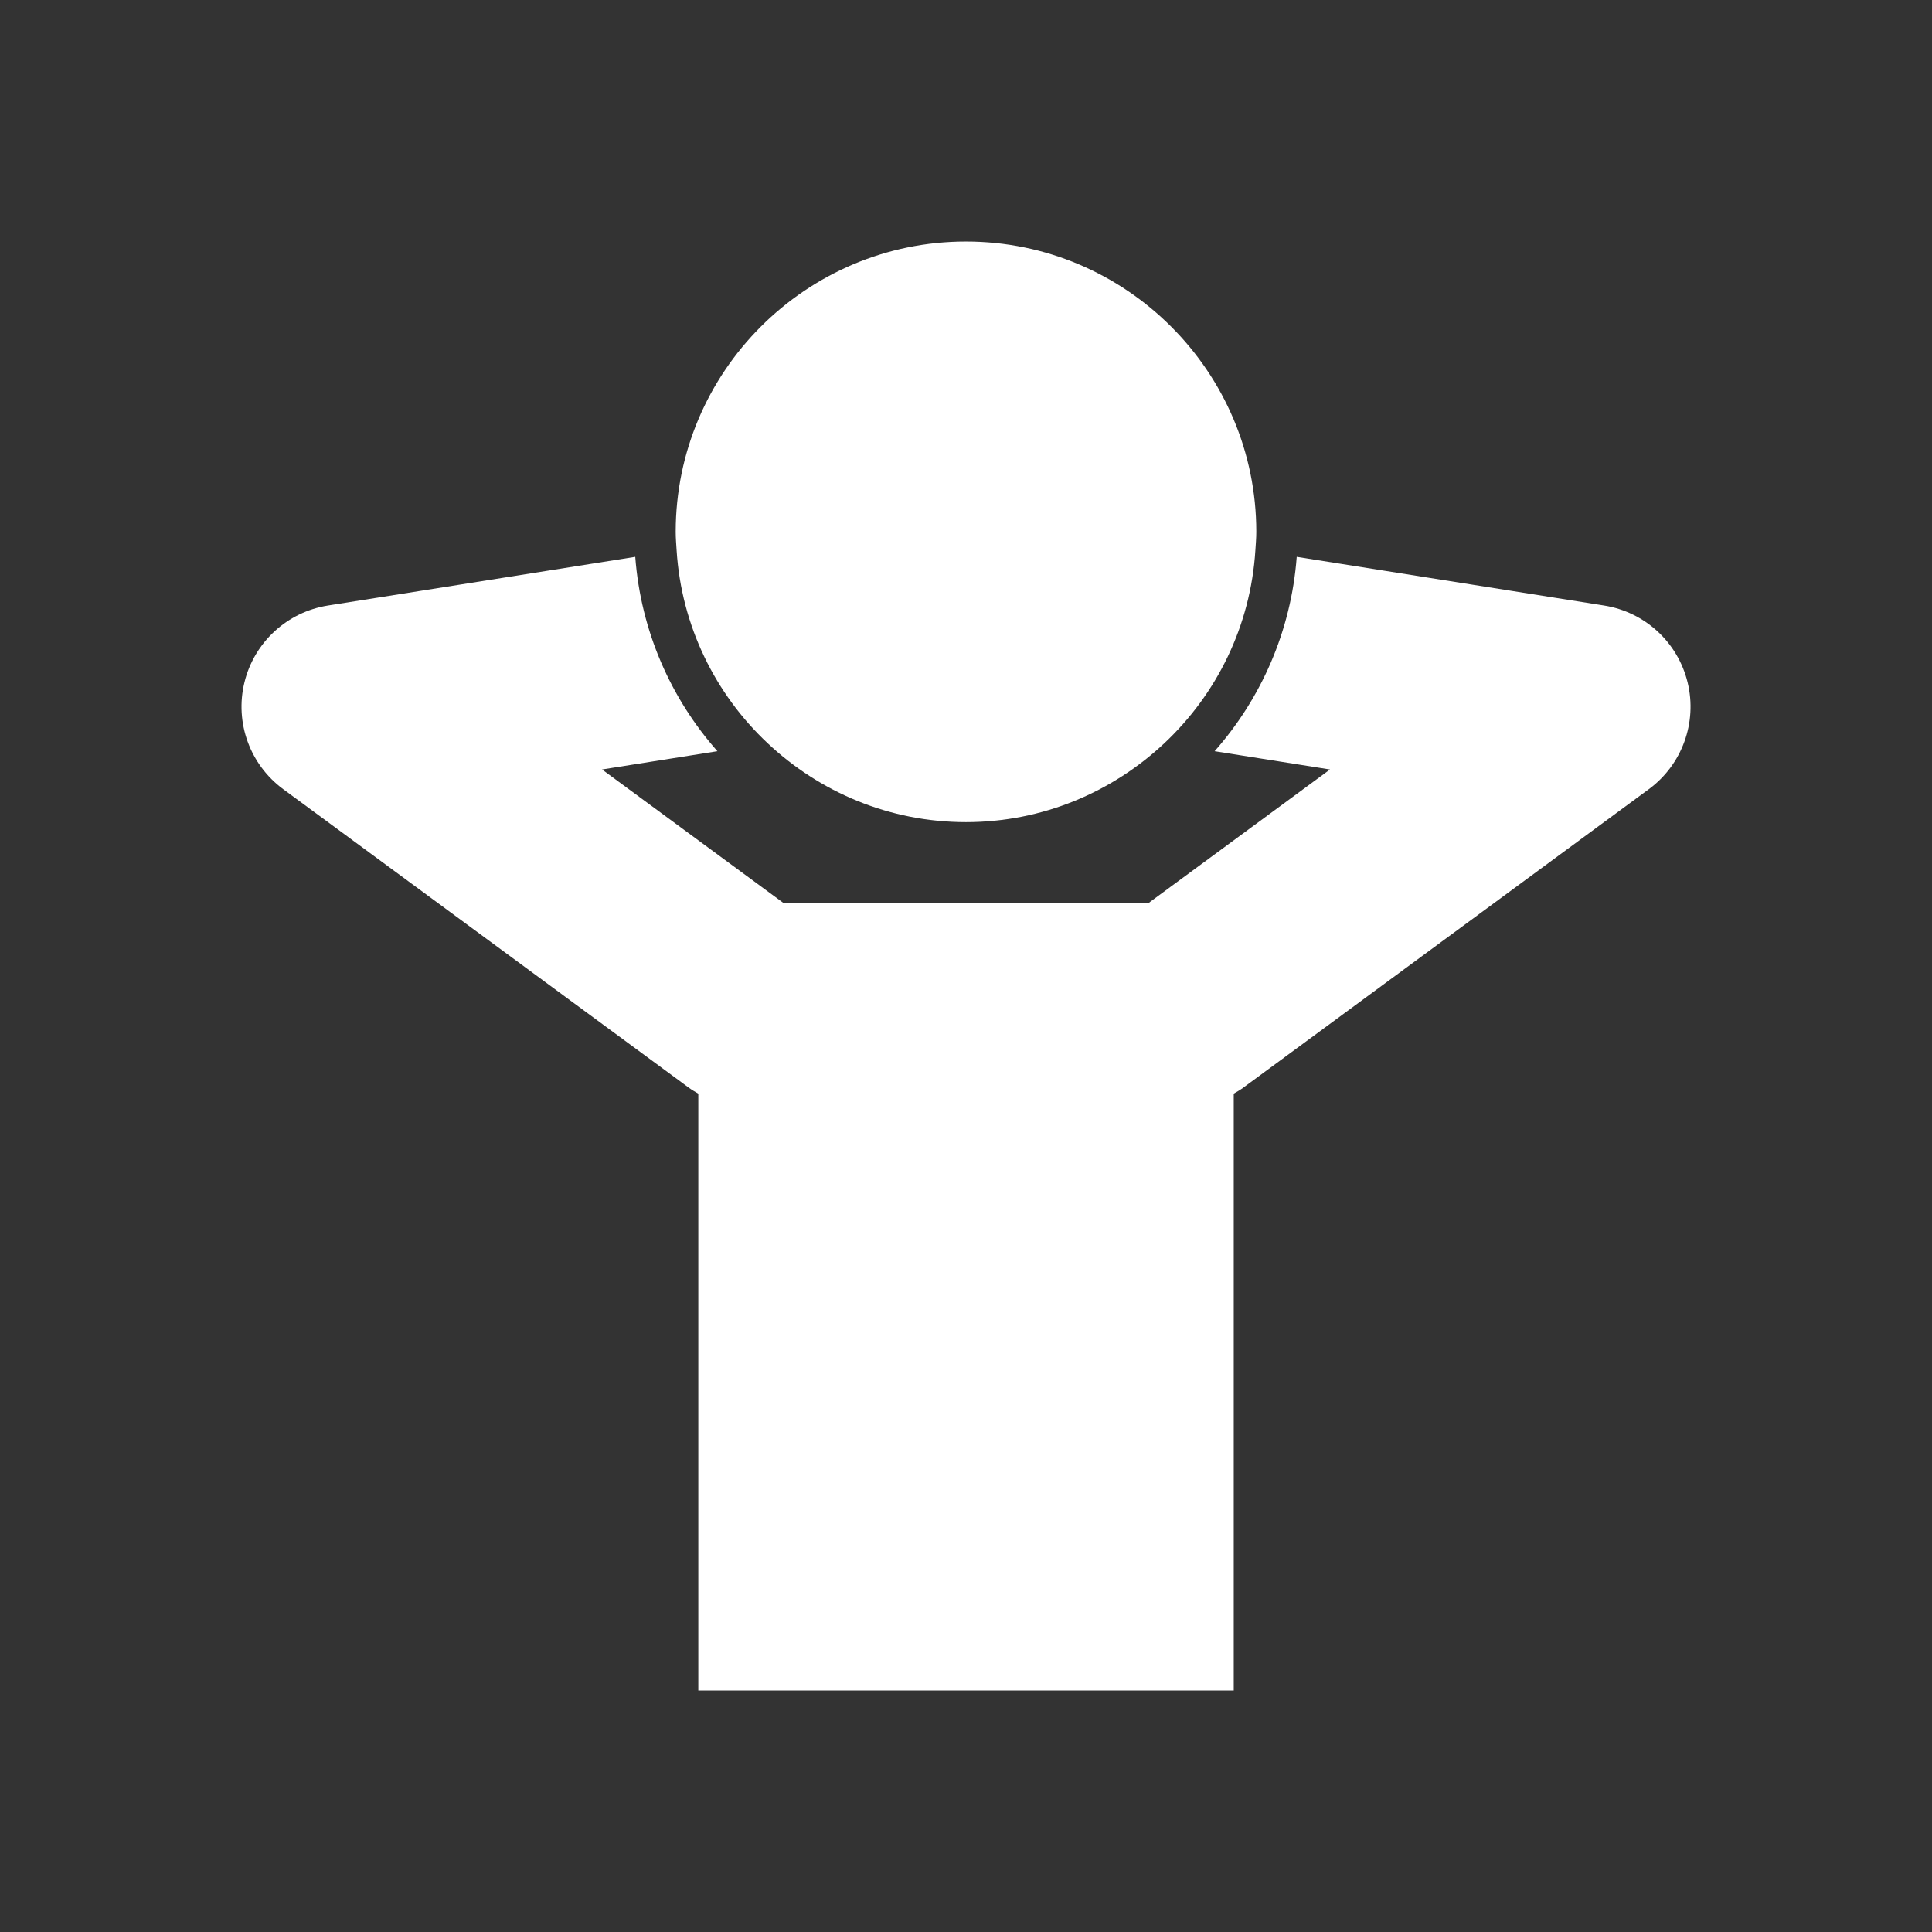
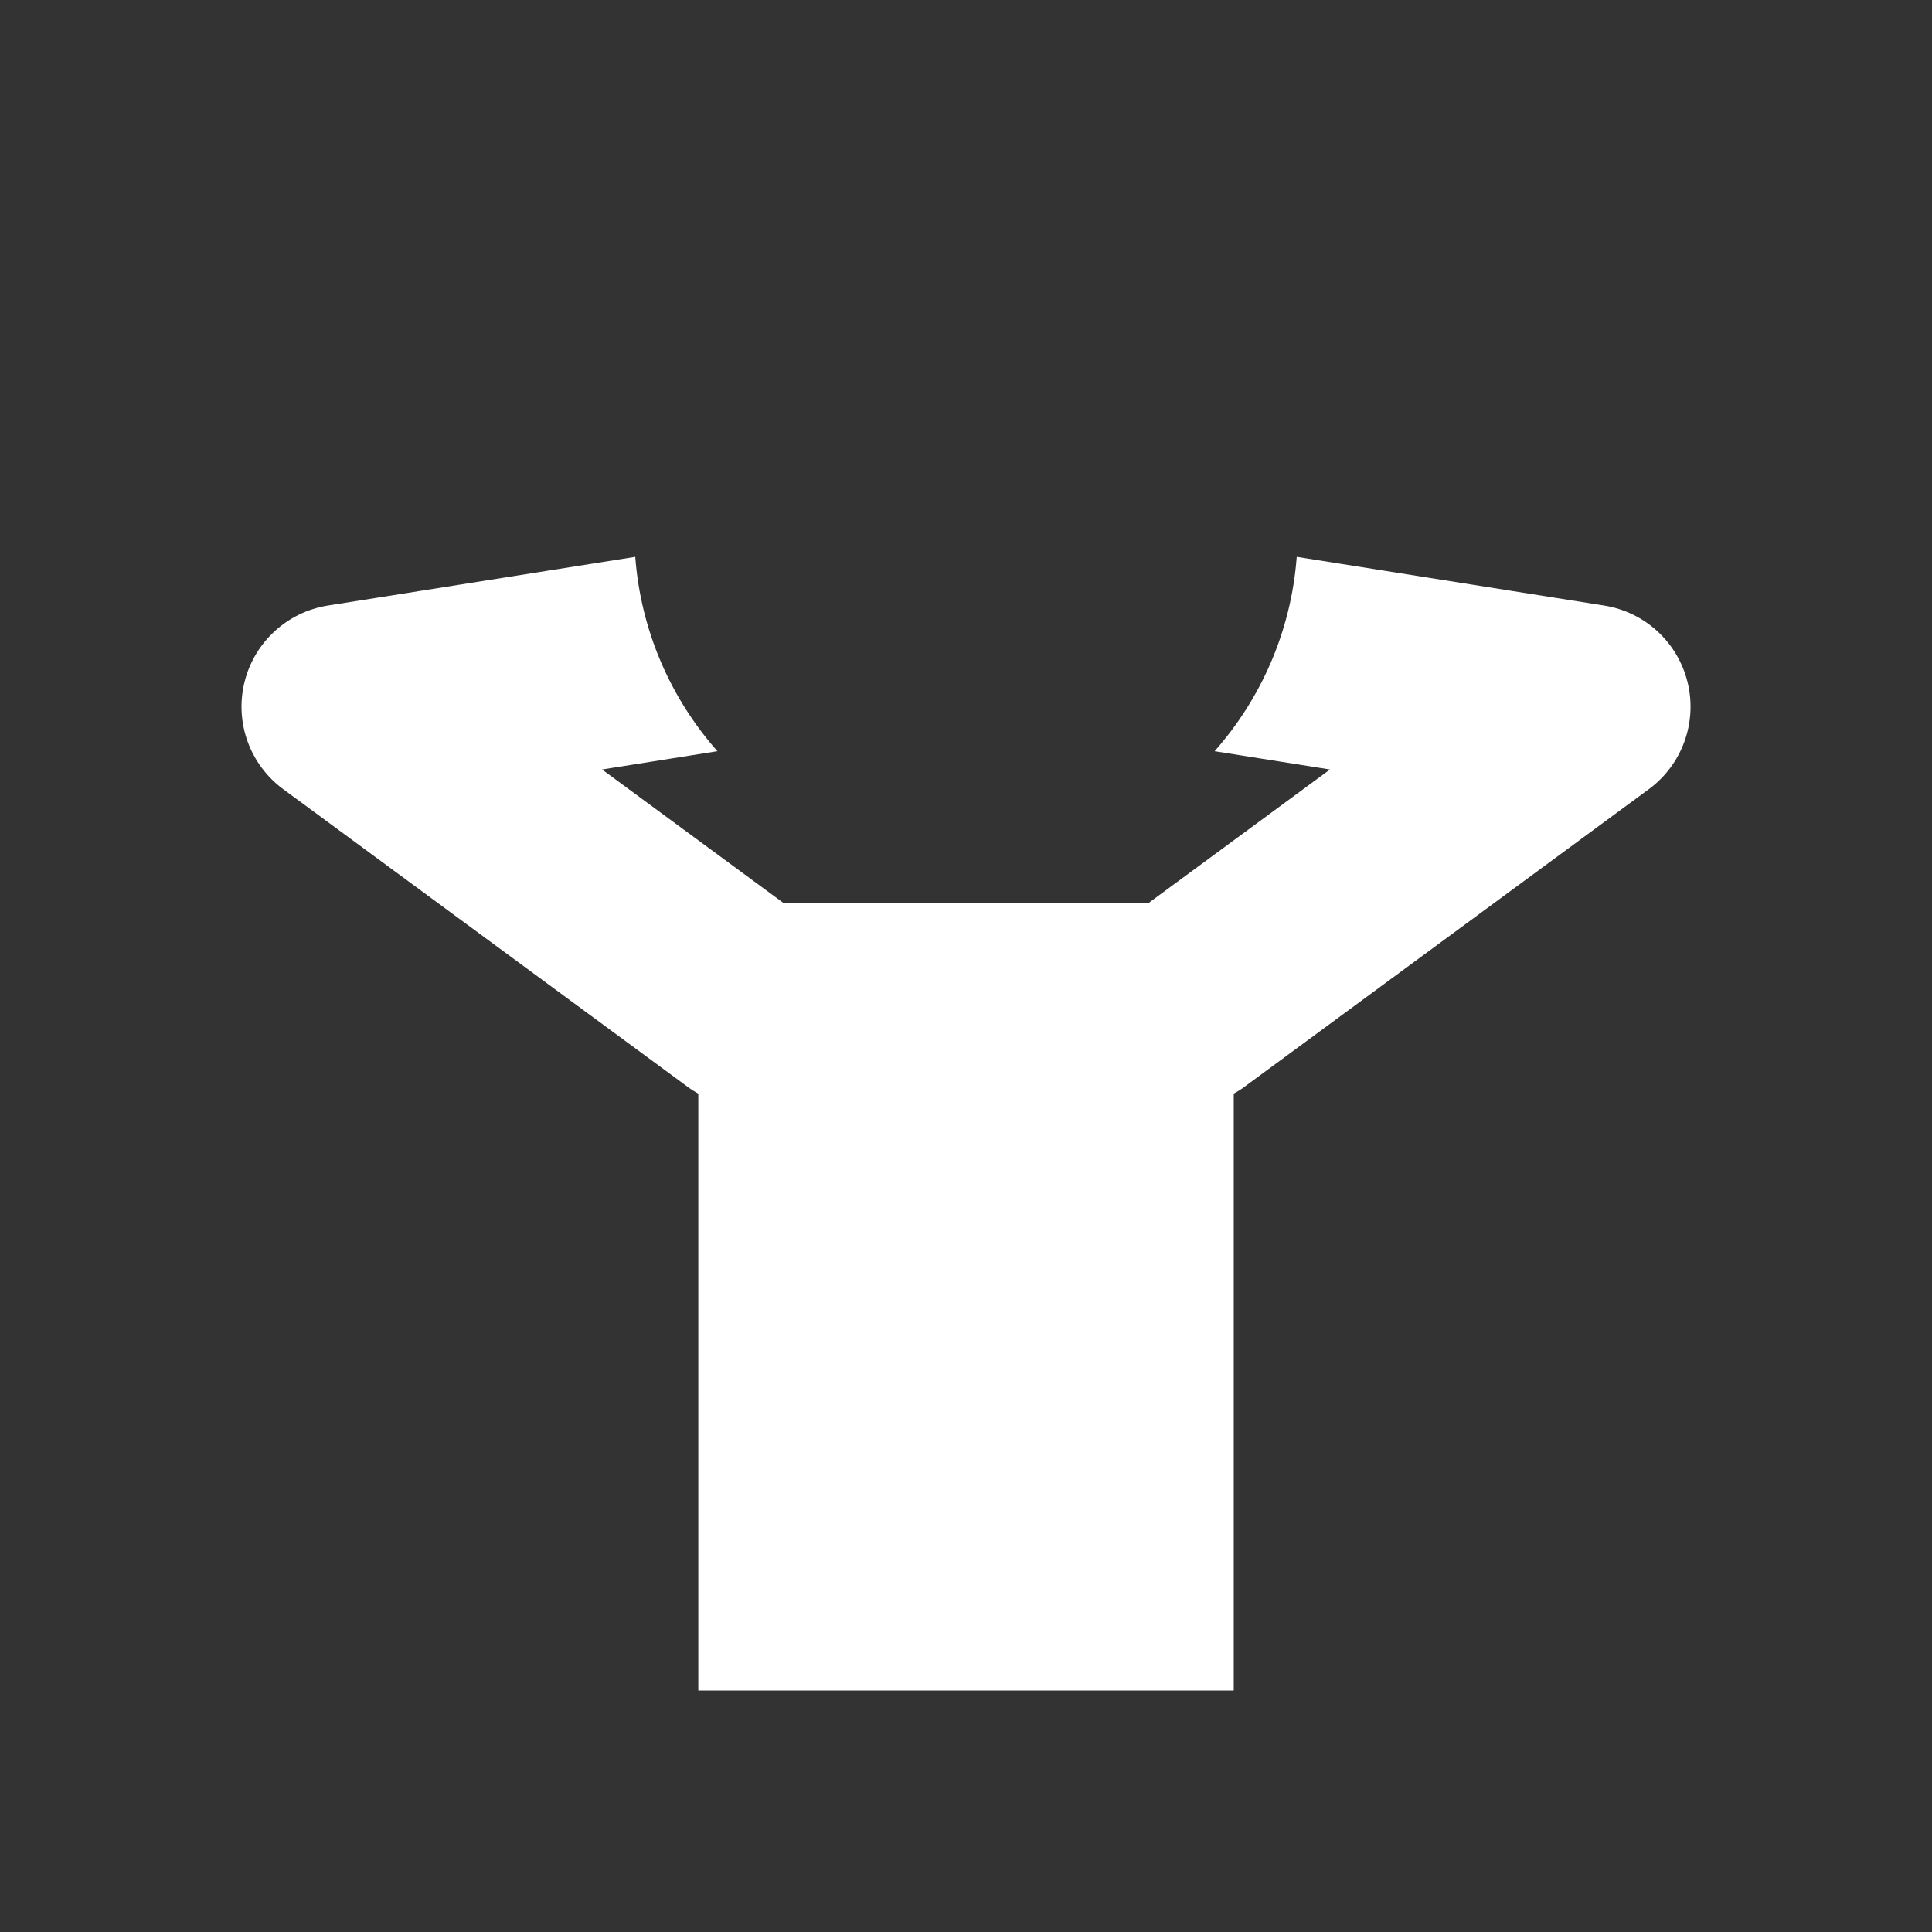
<svg xmlns="http://www.w3.org/2000/svg" version="1.1" id="Calque_1" x="0px" y="0px" width="136.061px" height="136.061px" viewBox="0 0 136.061 136.061" enable-background="new 0 0 136.061 136.061" xml:space="preserve">
  <rect x="0" y="0" width="136.061" height="136.061" fill="#333333" stroke="none" />
  <g>
    <path fill="#FFFFFF" d="M118.851,48.062c-0.688-2.827-3.006-4.963-5.881-5.418l-21.648-3.429   c-0.392,5.228-2.508,9.979-5.783,13.688c2.354,0.372,5.26,0.833,8.127,1.287c-6.391,4.704-11.198,8.242-12.791,9.414   c-3.688,0-21.996,0-25.685,0c-1.593-1.172-6.399-4.711-12.792-9.414c2.866-0.455,5.772-0.915,8.125-1.287   c-3.275-3.708-5.393-8.46-5.785-13.688l-21.646,3.429c-2.874,0.456-5.192,2.592-5.879,5.418c-0.688,2.826,0.39,5.79,2.731,7.515   l28.603,21.051c0.2,0.146,0.418,0.266,0.631,0.392v42.037h37.708V77.018c0.215-0.126,0.433-0.244,0.634-0.392l28.603-21.051   C118.462,53.851,119.539,50.888,118.851,48.062z" />
-     <path fill="#FFFFFF" d="M54.063,52.343c3.659,3.436,8.564,5.556,13.965,5.556c5.403,0,10.311-2.122,13.97-5.556   c3.68-3.453,6.073-8.241,6.412-13.59c0.027-0.433,0.065-0.861,0.065-1.299c0-11.273-9.171-20.445-20.447-20.445   c-11.271,0-20.442,9.172-20.442,20.445c0,0.438,0.038,0.867,0.064,1.299C47.99,44.103,50.384,48.891,54.063,52.343z" />
  </g>
</svg>